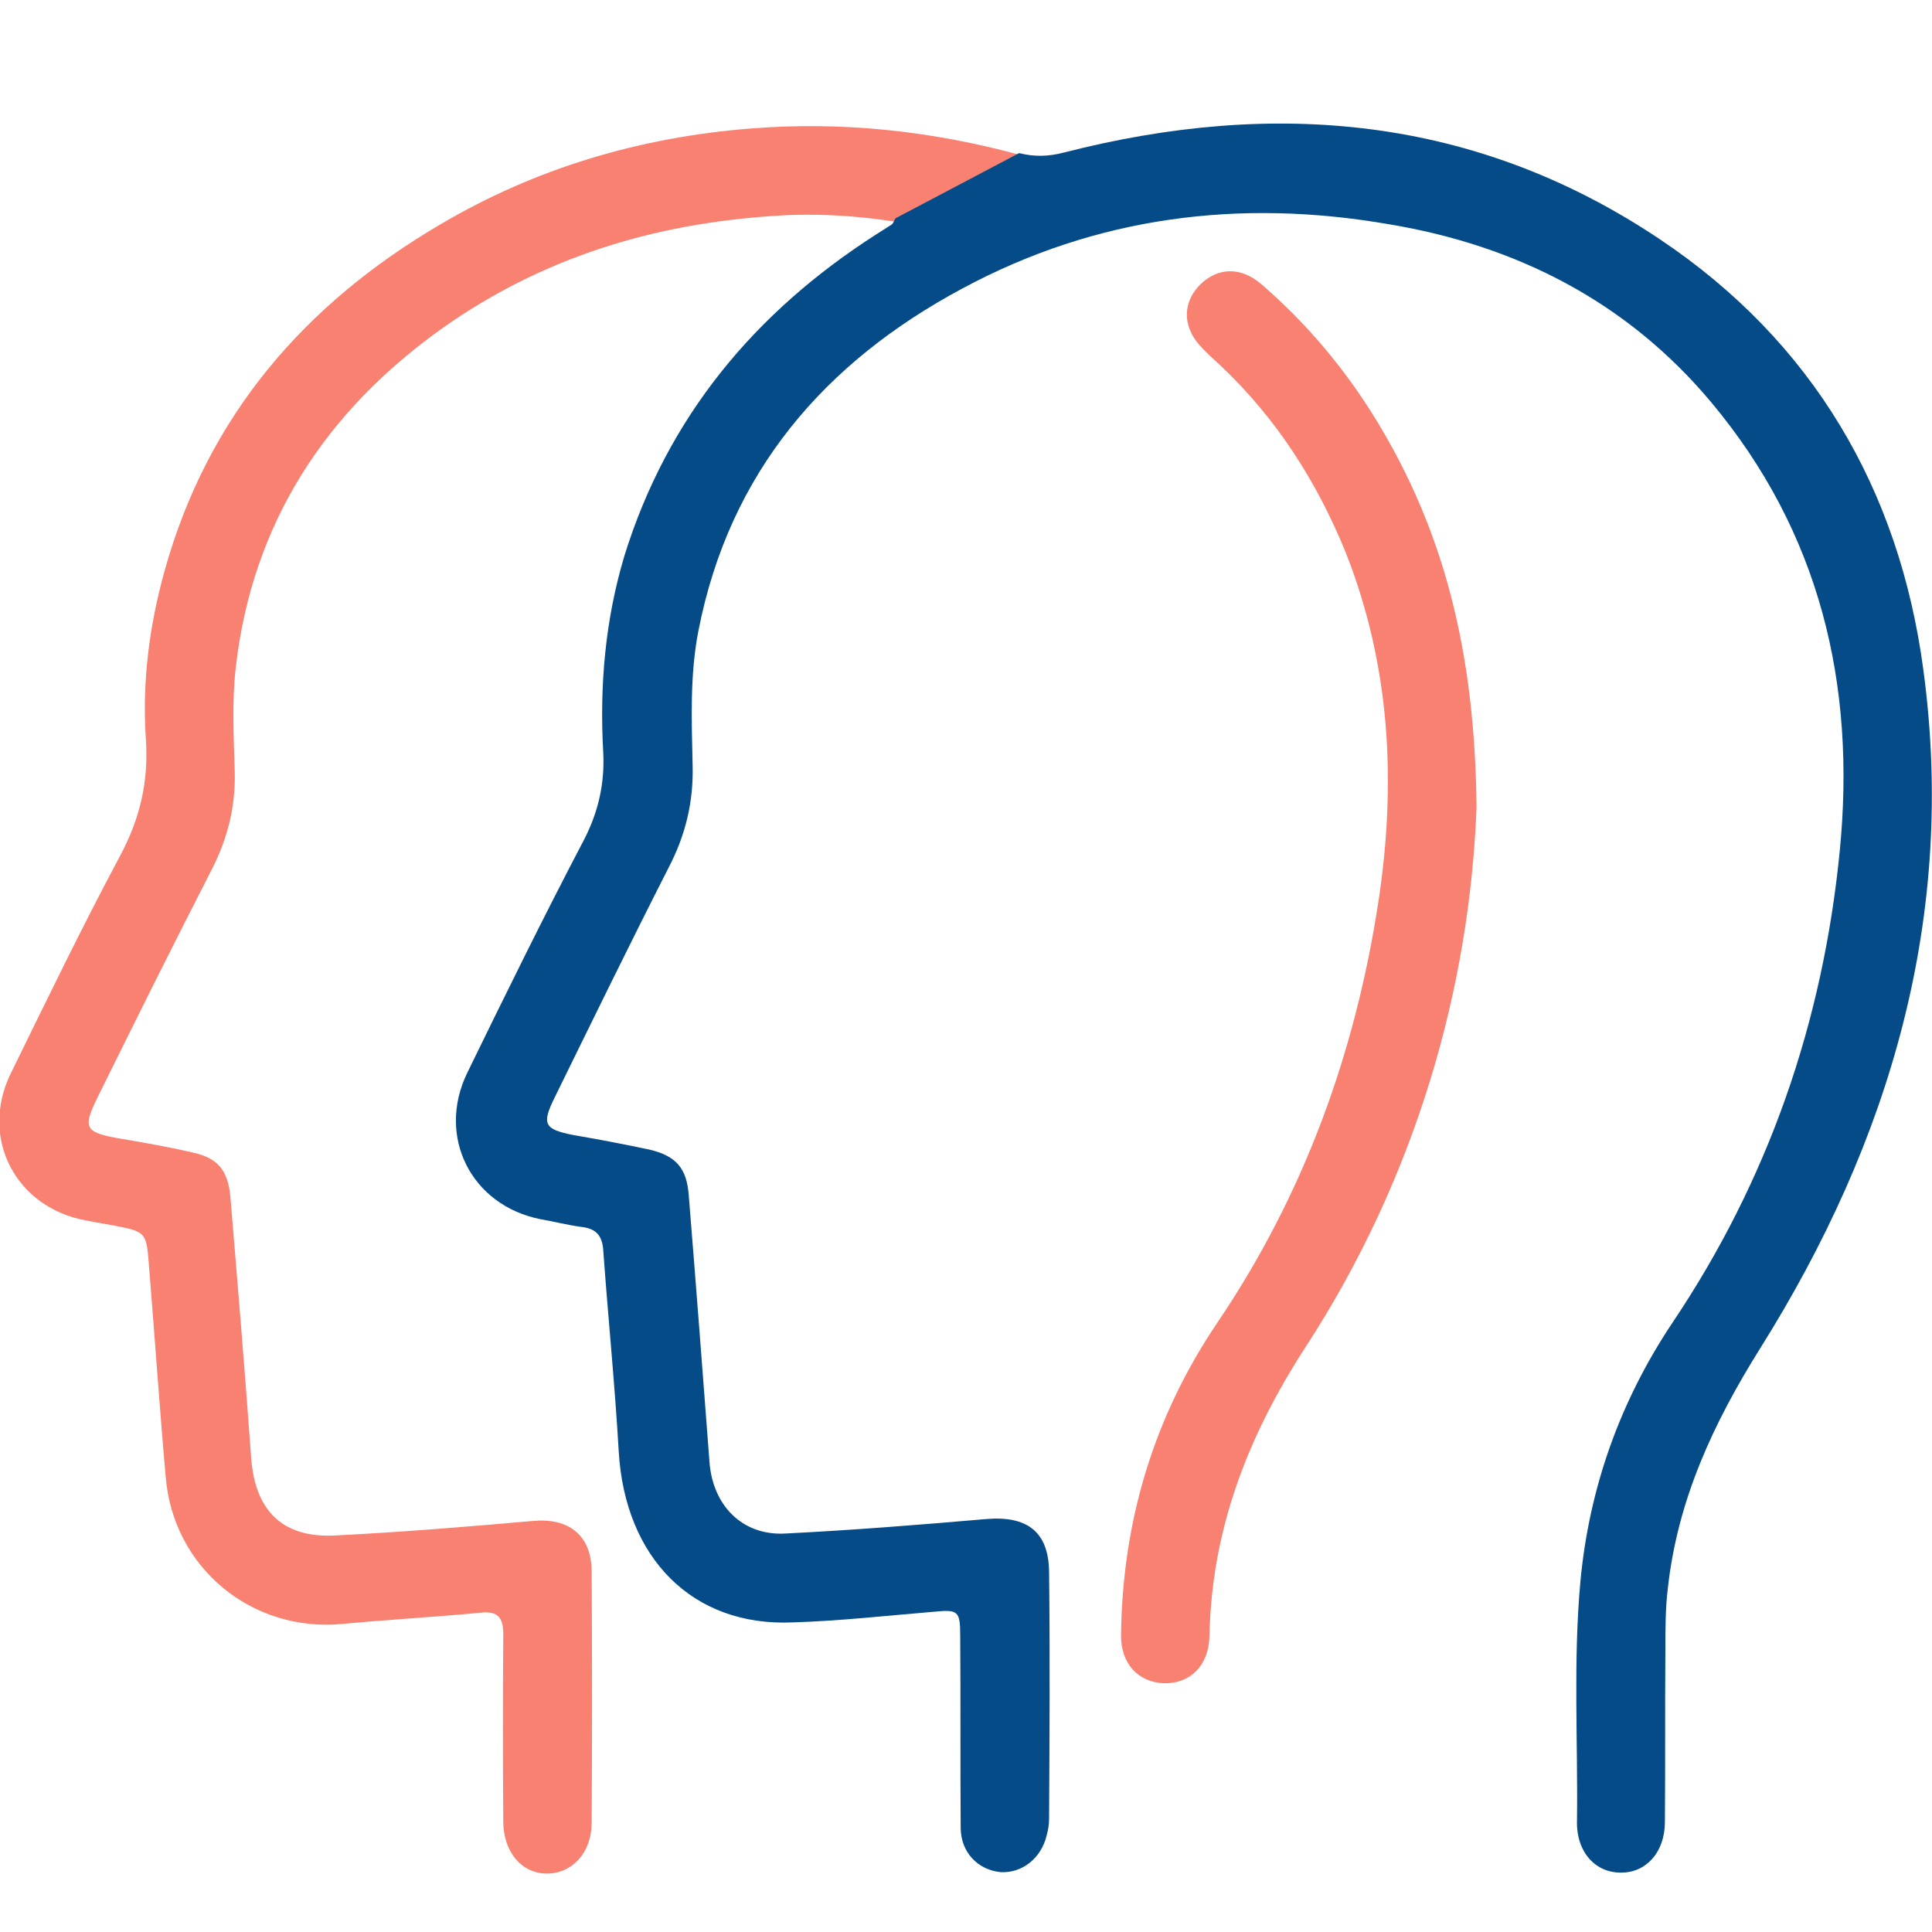
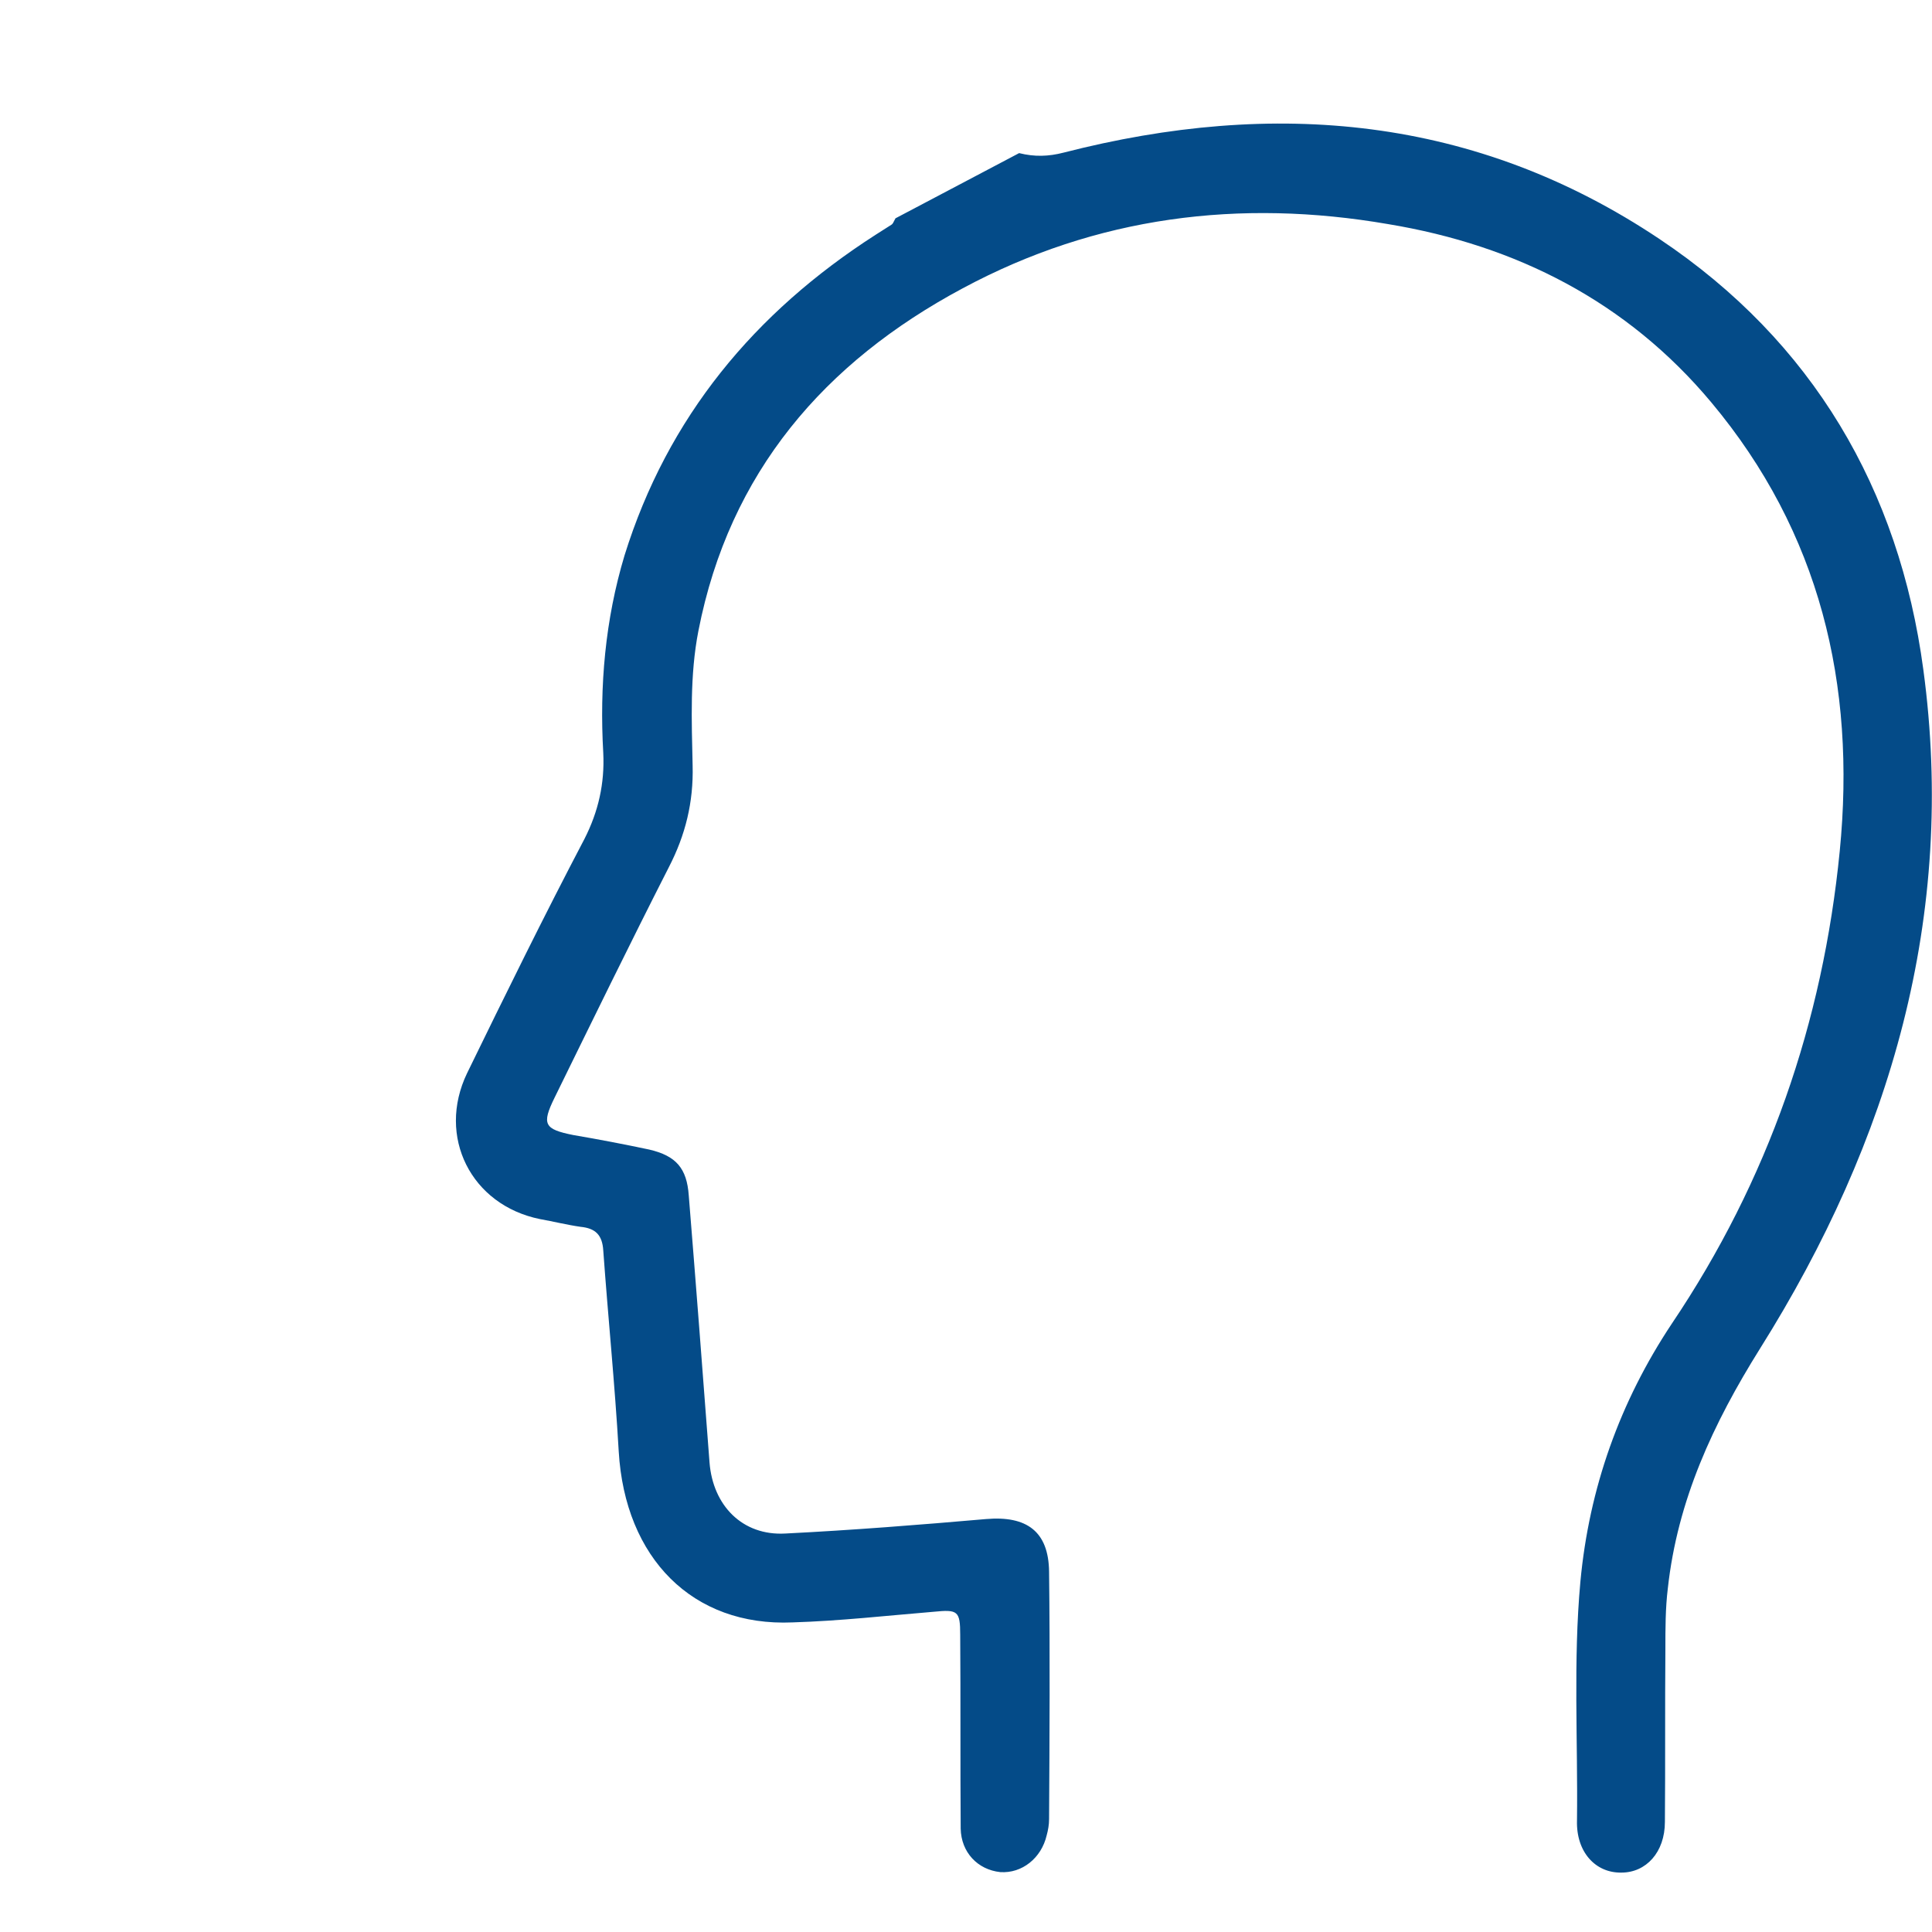
<svg xmlns="http://www.w3.org/2000/svg" version="1.0" id="Layer_1" x="0px" y="0px" viewBox="0 0 400 400" style="enable-background:new 0 0 400 400;" xml:space="preserve">
  <style type="text/css">
	.st0{fill:#F88172;}
	.st1{fill:#044B88;}
</style>
  <g>
    <g>
      <g>
-         <path class="st0" d="M210.9,32c-18.1-4.9-36.6-6.9-55.4-5.4c-23,1.8-44.6,8.2-64.4,19.9C63,63,43,86.2,34.1,118.1     c-3.2,11.5-4.7,23.1-3.9,34.9c0.6,8.8-1.2,16.5-5.4,24.3c-7.9,14.8-15.2,29.9-22.6,45c-6.5,13.4,1.1,27.8,15.7,30.4     c2,0.4,4,0.7,6,1.1c6.2,1.2,6.4,1.4,6.9,7.7c1.2,14.7,2.2,29.5,3.5,44.2c1.5,18.9,17.9,32.4,36.8,30.5c9.5-0.9,18.9-1.4,28.3-2.3     c3.5-0.4,4.8,0.8,4.8,4.4c-0.1,13-0.1,25.8,0,38.8c0,6.4,3.9,10.9,9.2,10.8c5.1-0.1,9.1-4.3,9.1-10.6c0.1-17.4,0.1-34.7,0-52.1     c-0.1-7.4-4.8-11-12.2-10.3c-13.6,1.2-27.1,2.3-40.8,3c-11,0.6-16.7-5.1-17.5-16.1c-1.3-18-2.8-36-4.3-54     c-0.5-5.5-2.6-8.1-7.9-9.2c-5.1-1.2-10.4-2.1-15.7-3c-6.4-1.2-7-2.1-4-8.2c7.8-15.8,15.7-31.7,23.7-47.3c3.3-6.4,5-13.1,4.8-20.3     c-0.2-7.1-0.6-14.4,0.2-21.5c3.4-30,18.6-53.2,43-70.5c20.6-14.5,43.6-21.5,68.5-23.1c8.3-0.6,16.6-0.1,25.1,1.2     c-0.5,0.8-0.6,1.2-0.8,1.3c-1.1,0.7-2.1,1.4-3.3,2.1l38.7-17.2C216.9,32.7,214,32.8,210.9,32z M284.9,86.9     c-6.5-10.6-14.4-20-23.8-28.1c-4.2-3.6-9-3.5-12.7,0.2c-3.5,3.6-3.6,8.4-0.1,12.4c1.3,1.5,2.8,2.8,4.3,4.2     c11.7,11,20.1,24.2,26.1,39c9.2,23.4,10.4,47.5,6.7,72c-4.8,31.4-15.4,60.7-33.4,87.3c-13.1,19.4-19.6,41-19.9,64.5     c-0.1,6.1,3.6,9.9,8.9,10.1c5.4,0.1,9.2-3.6,9.4-9.6c0.4-22.1,7.9-41.5,19.9-60c23.1-35.5,34-74.9,35.4-111.7     C305.4,134.9,298.9,109.8,284.9,86.9z" />
-       </g>
+         </g>
    </g>
    <path class="st1" d="M211,31.7c3.2,0.8,6.1,0.7,9.2-0.1c43.6-11.2,85.3-7.6,123.4,17.9c31.7,21.2,49.6,51.8,54.6,89.1   c6.9,51-6.8,97.6-33.8,140.6c-9.7,15.5-17.1,31.4-19.1,49.7c-0.5,4.1-0.5,8.3-0.5,12.5c-0.1,11.9,0,23.8-0.1,35.8   c0,6.3-3.9,10.5-9,10.5c-5.4,0.1-9.4-4.3-9.2-10.8c0.2-16.5-0.8-33,0.7-49.4c1.8-19.4,8.2-37.3,18.9-53.4   c20-29.7,31.3-62.4,34.8-97.9c3.4-34.5-4.1-66-26.6-92.9c-17.4-20.8-40.3-32.5-66.9-36.9c-30.7-5.3-60.4-1.6-88.1,13.3   C170.7,75,151,97.8,144.6,130.6c-1.8,9.2-1.4,18.6-1.2,27.9c0.2,7.6-1.5,14.4-4.9,21c-8.1,15.9-15.9,31.9-23.7,47.8   c-2.7,5.5-2.1,6.5,3.9,7.7c5.3,0.9,10.5,1.9,15.7,3c5.6,1.3,7.8,3.9,8.2,9.5c1.5,18.5,2.9,36.8,4.3,55.3   c0.7,8.9,6.8,15.2,15.7,14.7c13.9-0.7,27.8-1.8,41.6-3c8.3-0.7,12.9,2.5,13,10.9c0.2,17.1,0.1,34.1,0,51.2c0,1.2-0.2,2.3-0.5,3.4   c-1.1,4.7-5.1,7.9-9.6,7.6c-4.7-0.5-8.1-4.1-8.2-9c-0.1-13.3,0-26.6-0.1-40.1c0-5-0.5-5.3-5.5-4.8c-9.7,0.8-19.4,1.9-29.2,2.2   c-20.7,0.9-34.7-13.3-36-35.4c-0.8-13.9-2.2-27.7-3.2-41.6c-0.2-3.2-1.6-4.6-4.7-4.9c-2.8-0.4-5.6-1.1-8.4-1.6   c-14.3-2.9-21.4-17.1-15.1-30.2c7.9-16.2,15.9-32.5,24.3-48.5c2.9-5.7,4.2-11.5,3.9-17.8c-0.8-13.9,0.4-27.6,4.4-40.9   c8.9-28.6,26.9-50.3,52-66.4c1.1-0.7,2.2-1.4,3.3-2.1c0.2-0.1,0.4-0.5,0.8-1.3" />
  </g>
</svg>